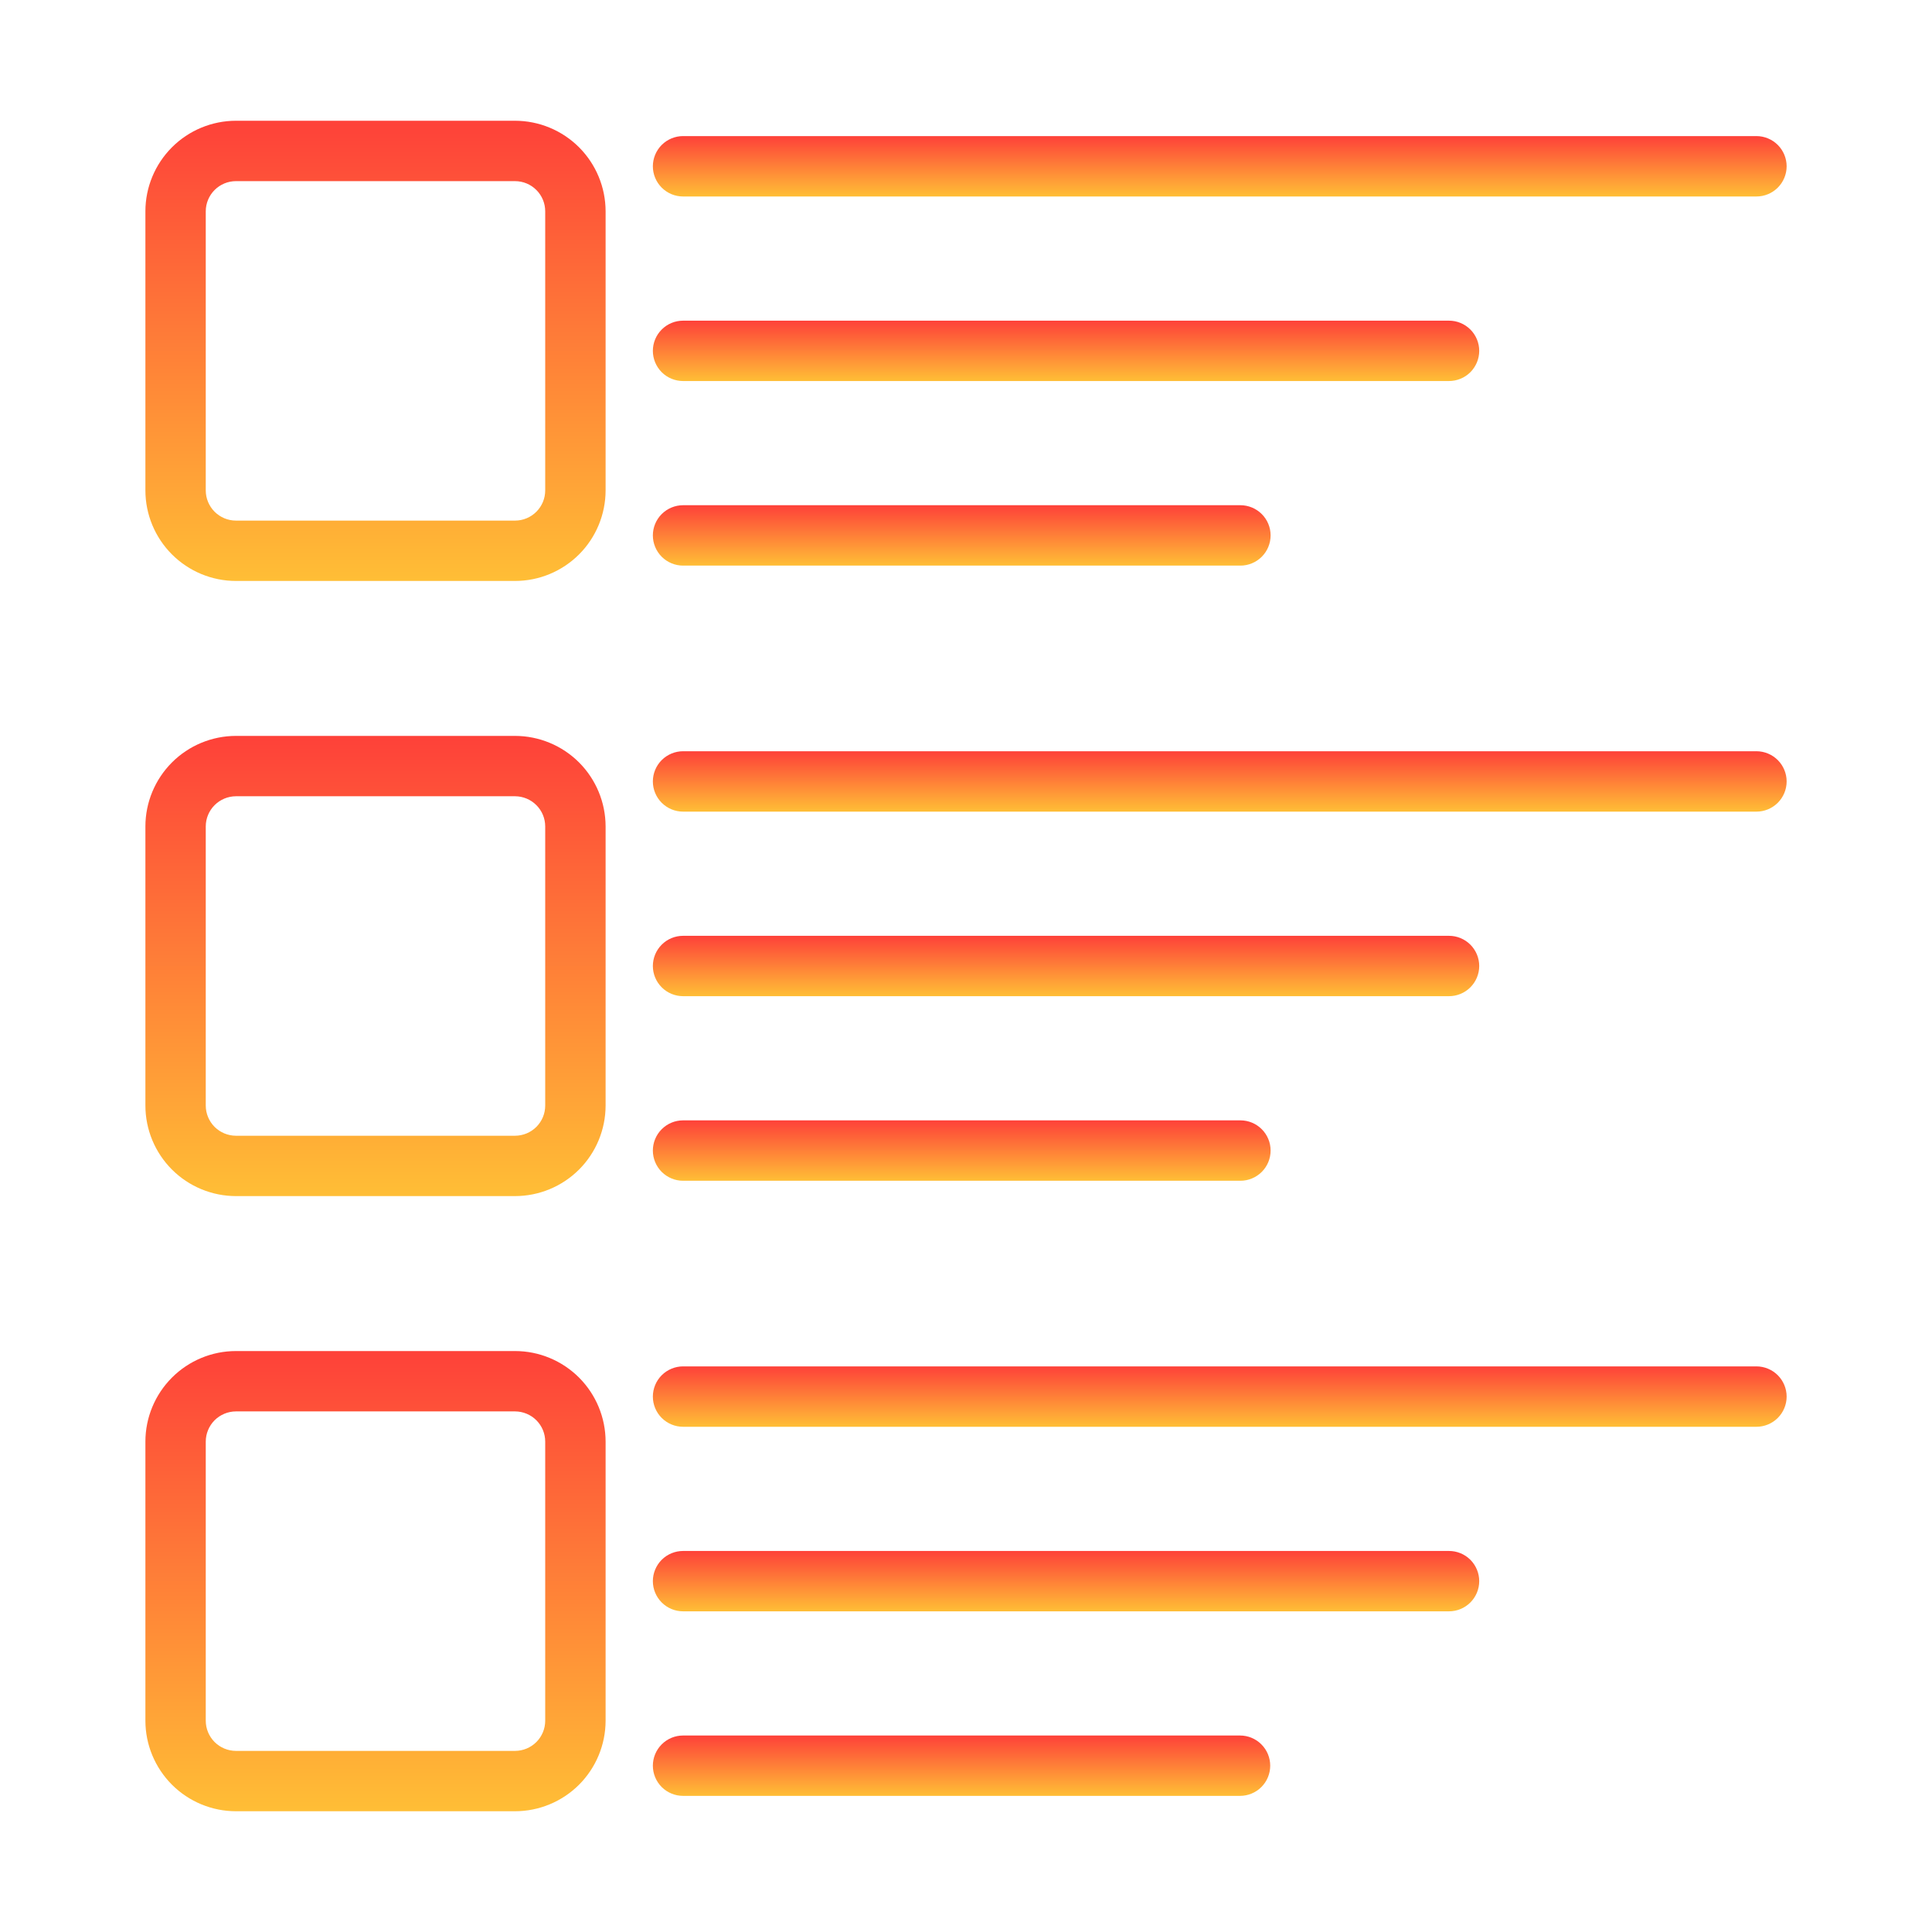
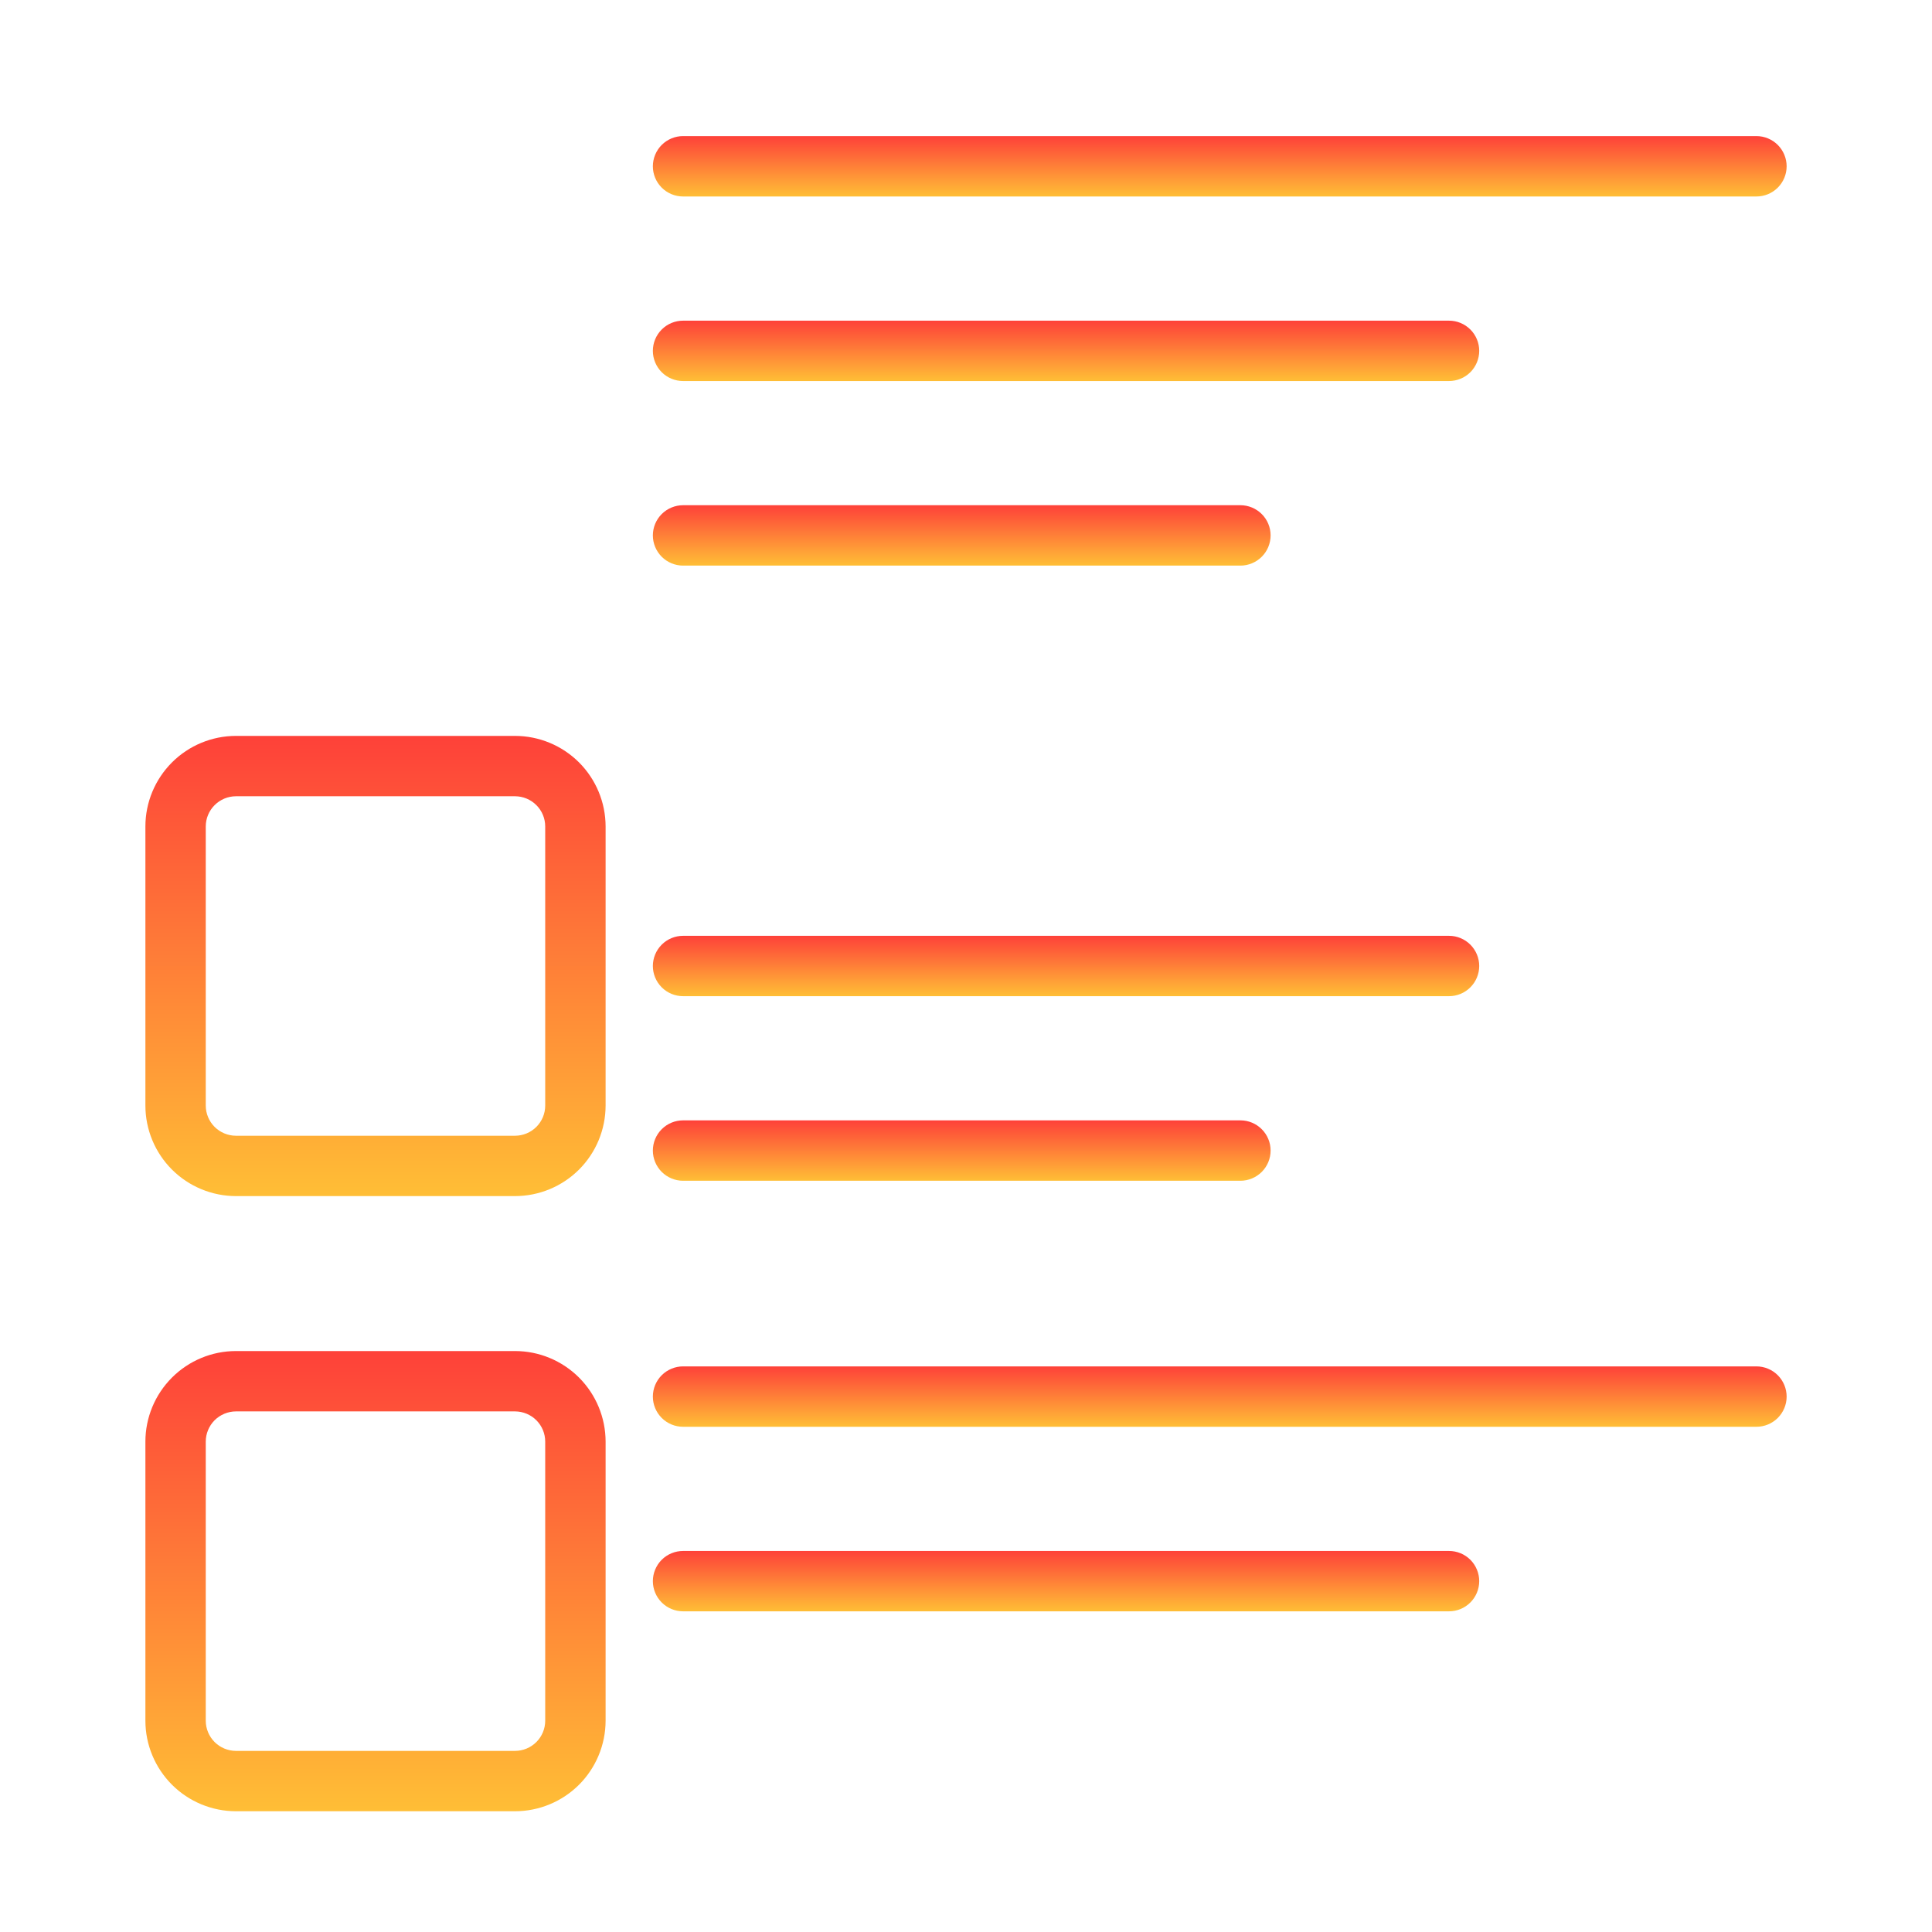
<svg xmlns="http://www.w3.org/2000/svg" width="50" height="50" viewBox="0 0 50 50" fill="none">
-   <path d="M13.329 3.125H6.106C5.485 3.126 4.889 3.373 4.45 3.812C4.011 4.252 3.763 4.847 3.763 5.469V12.691C3.763 13.313 4.011 13.909 4.45 14.348C4.889 14.787 5.485 15.035 6.106 15.035H13.329C13.951 15.035 14.546 14.787 14.986 14.348C15.425 13.909 15.672 13.313 15.673 12.691V5.469C15.672 4.847 15.425 4.252 14.986 3.812C14.546 3.373 13.951 3.126 13.329 3.125ZM14.11 12.691C14.11 12.899 14.028 13.097 13.881 13.244C13.735 13.39 13.536 13.473 13.329 13.473H6.106C5.899 13.473 5.701 13.39 5.554 13.244C5.408 13.097 5.325 12.899 5.325 12.691V5.469C5.325 5.262 5.408 5.063 5.554 4.917C5.701 4.77 5.899 4.688 6.106 4.688H13.329C13.536 4.688 13.735 4.77 13.881 4.917C14.028 5.063 14.11 5.262 14.11 5.469V12.691Z" fill="url(#paint0_linear_194_6652)" />
  <path d="M13.329 19.045H6.106C5.485 19.046 4.889 19.293 4.45 19.732C4.011 20.172 3.763 20.767 3.763 21.389V28.611C3.763 29.233 4.011 29.829 4.45 30.268C4.889 30.707 5.485 30.954 6.106 30.955H13.329C13.951 30.954 14.546 30.707 14.986 30.268C15.425 29.829 15.672 29.233 15.673 28.611V21.389C15.672 20.767 15.425 20.172 14.986 19.732C14.546 19.293 13.951 19.046 13.329 19.045ZM14.11 28.611C14.11 28.819 14.028 29.017 13.881 29.164C13.735 29.31 13.536 29.392 13.329 29.393H6.106C5.899 29.392 5.701 29.31 5.554 29.164C5.408 29.017 5.325 28.819 5.325 28.611V21.389C5.325 21.181 5.408 20.983 5.554 20.837C5.701 20.69 5.899 20.608 6.106 20.607H13.329C13.536 20.608 13.735 20.69 13.881 20.837C14.028 20.983 14.11 21.181 14.11 21.389V28.611Z" fill="url(#paint1_linear_194_6652)" />
  <path d="M13.329 34.965H6.106C5.485 34.965 4.889 35.213 4.45 35.652C4.011 36.092 3.763 36.687 3.763 37.309V44.531C3.763 45.153 4.011 45.748 4.45 46.188C4.889 46.627 5.485 46.874 6.106 46.875H13.329C13.951 46.874 14.546 46.627 14.986 46.188C15.425 45.748 15.672 45.153 15.673 44.531V37.309C15.672 36.687 15.425 36.092 14.986 35.652C14.546 35.213 13.951 34.965 13.329 34.965ZM14.11 44.531C14.11 44.739 14.028 44.937 13.881 45.084C13.735 45.23 13.536 45.312 13.329 45.313H6.106C5.899 45.312 5.701 45.23 5.554 45.084C5.408 44.937 5.325 44.739 5.325 44.531V37.309C5.325 37.102 5.408 36.903 5.554 36.756C5.701 36.61 5.899 36.528 6.106 36.527H13.329C13.536 36.528 13.735 36.61 13.881 36.756C14.028 36.903 14.11 37.102 14.11 37.309V44.531Z" fill="url(#paint2_linear_194_6652)" />
  <path d="M17.678 5.085H45.456C45.663 5.085 45.862 5.003 46.009 4.856C46.155 4.71 46.238 4.511 46.238 4.304C46.238 4.097 46.155 3.898 46.009 3.751C45.862 3.605 45.663 3.522 45.456 3.522H17.678C17.471 3.522 17.272 3.605 17.125 3.751C16.979 3.898 16.896 4.097 16.896 4.304C16.896 4.511 16.979 4.71 17.125 4.856C17.272 5.003 17.471 5.085 17.678 5.085Z" fill="url(#paint3_linear_194_6652)" />
  <path d="M17.678 9.861H37.5C37.708 9.861 37.906 9.779 38.053 9.633C38.199 9.486 38.282 9.287 38.282 9.08C38.282 8.873 38.199 8.674 38.053 8.528C37.906 8.381 37.708 8.299 37.5 8.299H17.678C17.471 8.299 17.272 8.381 17.125 8.528C16.979 8.674 16.896 8.873 16.896 9.08C16.896 9.287 16.979 9.486 17.125 9.633C17.272 9.779 17.471 9.861 17.678 9.861Z" fill="url(#paint4_linear_194_6652)" />
  <path d="M17.678 14.638H32.102C32.309 14.638 32.508 14.555 32.654 14.409C32.801 14.262 32.883 14.064 32.883 13.856C32.883 13.649 32.801 13.45 32.654 13.304C32.508 13.158 32.309 13.075 32.102 13.075H17.678C17.471 13.075 17.272 13.158 17.125 13.304C16.979 13.45 16.896 13.649 16.896 13.856C16.896 14.064 16.979 14.262 17.125 14.409C17.272 14.555 17.471 14.638 17.678 14.638Z" fill="url(#paint5_linear_194_6652)" />
-   <path d="M45.456 19.442H17.678C17.471 19.442 17.272 19.525 17.125 19.671C16.979 19.818 16.896 20.016 16.896 20.224C16.896 20.431 16.979 20.63 17.125 20.776C17.272 20.923 17.471 21.005 17.678 21.005H45.456C45.663 21.005 45.862 20.923 46.009 20.776C46.155 20.63 46.238 20.431 46.238 20.224C46.238 20.016 46.155 19.818 46.009 19.671C45.862 19.525 45.663 19.442 45.456 19.442Z" fill="url(#paint6_linear_194_6652)" />
  <path d="M17.678 25.781H37.5C37.708 25.781 37.906 25.699 38.053 25.552C38.199 25.406 38.282 25.207 38.282 25C38.282 24.793 38.199 24.594 38.053 24.448C37.906 24.301 37.708 24.219 37.5 24.219H17.678C17.471 24.219 17.272 24.301 17.125 24.448C16.979 24.594 16.896 24.793 16.896 25C16.896 25.207 16.979 25.406 17.125 25.552C17.272 25.699 17.471 25.781 17.678 25.781Z" fill="url(#paint7_linear_194_6652)" />
-   <path d="M17.678 30.558H32.102C32.309 30.558 32.508 30.475 32.654 30.329C32.801 30.182 32.883 29.984 32.883 29.776C32.883 29.569 32.801 29.37 32.654 29.224C32.508 29.077 32.309 28.995 32.102 28.995H17.678C17.471 28.995 17.272 29.077 17.125 29.224C16.979 29.37 16.896 29.569 16.896 29.776C16.896 29.984 16.979 30.182 17.125 30.329C17.272 30.475 17.471 30.558 17.678 30.558Z" fill="url(#paint8_linear_194_6652)" />
+   <path d="M17.678 30.558H32.102C32.309 30.558 32.508 30.475 32.654 30.329C32.801 30.182 32.883 29.984 32.883 29.776C32.883 29.569 32.801 29.37 32.654 29.224C32.508 29.077 32.309 28.995 32.102 28.995H17.678C17.471 28.995 17.272 29.077 17.125 29.224C16.979 29.37 16.896 29.569 16.896 29.776C16.896 29.984 16.979 30.182 17.125 30.329C17.272 30.475 17.471 30.558 17.678 30.558" fill="url(#paint8_linear_194_6652)" />
  <path d="M45.456 35.362H17.678C17.471 35.362 17.272 35.445 17.125 35.591C16.979 35.738 16.896 35.936 16.896 36.144C16.896 36.351 16.979 36.55 17.125 36.696C17.272 36.843 17.471 36.925 17.678 36.925H45.456C45.663 36.925 45.862 36.843 46.009 36.696C46.155 36.55 46.238 36.351 46.238 36.144C46.238 35.936 46.155 35.738 46.009 35.591C45.862 35.445 45.663 35.362 45.456 35.362Z" fill="url(#paint9_linear_194_6652)" />
  <path d="M37.5 40.139H17.678C17.471 40.139 17.272 40.221 17.125 40.367C16.979 40.514 16.896 40.713 16.896 40.92C16.896 41.127 16.979 41.326 17.125 41.472C17.272 41.619 17.471 41.701 17.678 41.701H37.5C37.708 41.701 37.906 41.619 38.053 41.472C38.199 41.326 38.282 41.127 38.282 40.92C38.282 40.713 38.199 40.514 38.053 40.367C37.906 40.221 37.708 40.139 37.5 40.139Z" fill="url(#paint10_linear_194_6652)" />
-   <path d="M32.092 44.915H17.678C17.471 44.915 17.272 44.997 17.125 45.144C16.979 45.29 16.896 45.489 16.896 45.696C16.896 45.904 16.979 46.102 17.125 46.249C17.272 46.395 17.471 46.477 17.678 46.477H32.092C32.299 46.477 32.498 46.395 32.644 46.249C32.791 46.102 32.873 45.904 32.873 45.696C32.873 45.489 32.791 45.29 32.644 45.144C32.498 44.997 32.299 44.915 32.092 44.915Z" fill="url(#paint11_linear_194_6652)" />
  <defs>
    <linearGradient id="paint0_linear_194_6652" x1="9.718" y1="3.125" x2="9.718" y2="15.035" gradientUnits="userSpaceOnUse">
      <stop stop-color="#FE4139" />
      <stop offset="1" stop-color="#FFBE36" />
    </linearGradient>
    <linearGradient id="paint1_linear_194_6652" x1="9.718" y1="19.045" x2="9.718" y2="30.955" gradientUnits="userSpaceOnUse">
      <stop stop-color="#FE4139" />
      <stop offset="1" stop-color="#FFBE36" />
    </linearGradient>
    <linearGradient id="paint2_linear_194_6652" x1="9.718" y1="34.965" x2="9.718" y2="46.875" gradientUnits="userSpaceOnUse">
      <stop stop-color="#FE4139" />
      <stop offset="1" stop-color="#FFBE36" />
    </linearGradient>
    <linearGradient id="paint3_linear_194_6652" x1="31.567" y1="3.522" x2="31.567" y2="5.085" gradientUnits="userSpaceOnUse">
      <stop stop-color="#FE4139" />
      <stop offset="1" stop-color="#FFBE36" />
    </linearGradient>
    <linearGradient id="paint4_linear_194_6652" x1="27.589" y1="8.299" x2="27.589" y2="9.861" gradientUnits="userSpaceOnUse">
      <stop stop-color="#FE4139" />
      <stop offset="1" stop-color="#FFBE36" />
    </linearGradient>
    <linearGradient id="paint5_linear_194_6652" x1="24.89" y1="13.075" x2="24.89" y2="14.638" gradientUnits="userSpaceOnUse">
      <stop stop-color="#FE4139" />
      <stop offset="1" stop-color="#FFBE36" />
    </linearGradient>
    <linearGradient id="paint6_linear_194_6652" x1="31.567" y1="19.442" x2="31.567" y2="21.005" gradientUnits="userSpaceOnUse">
      <stop stop-color="#FE4139" />
      <stop offset="1" stop-color="#FFBE36" />
    </linearGradient>
    <linearGradient id="paint7_linear_194_6652" x1="27.589" y1="24.219" x2="27.589" y2="25.781" gradientUnits="userSpaceOnUse">
      <stop stop-color="#FE4139" />
      <stop offset="1" stop-color="#FFBE36" />
    </linearGradient>
    <linearGradient id="paint8_linear_194_6652" x1="24.89" y1="28.995" x2="24.89" y2="30.558" gradientUnits="userSpaceOnUse">
      <stop stop-color="#FE4139" />
      <stop offset="1" stop-color="#FFBE36" />
    </linearGradient>
    <linearGradient id="paint9_linear_194_6652" x1="31.567" y1="35.362" x2="31.567" y2="36.925" gradientUnits="userSpaceOnUse">
      <stop stop-color="#FE4139" />
      <stop offset="1" stop-color="#FFBE36" />
    </linearGradient>
    <linearGradient id="paint10_linear_194_6652" x1="27.589" y1="40.139" x2="27.589" y2="41.701" gradientUnits="userSpaceOnUse">
      <stop stop-color="#FE4139" />
      <stop offset="1" stop-color="#FFBE36" />
    </linearGradient>
    <linearGradient id="paint11_linear_194_6652" x1="24.885" y1="44.915" x2="24.885" y2="46.477" gradientUnits="userSpaceOnUse">
      <stop stop-color="#FE4139" />
      <stop offset="1" stop-color="#FFBE36" />
    </linearGradient>
  </defs>
</svg>